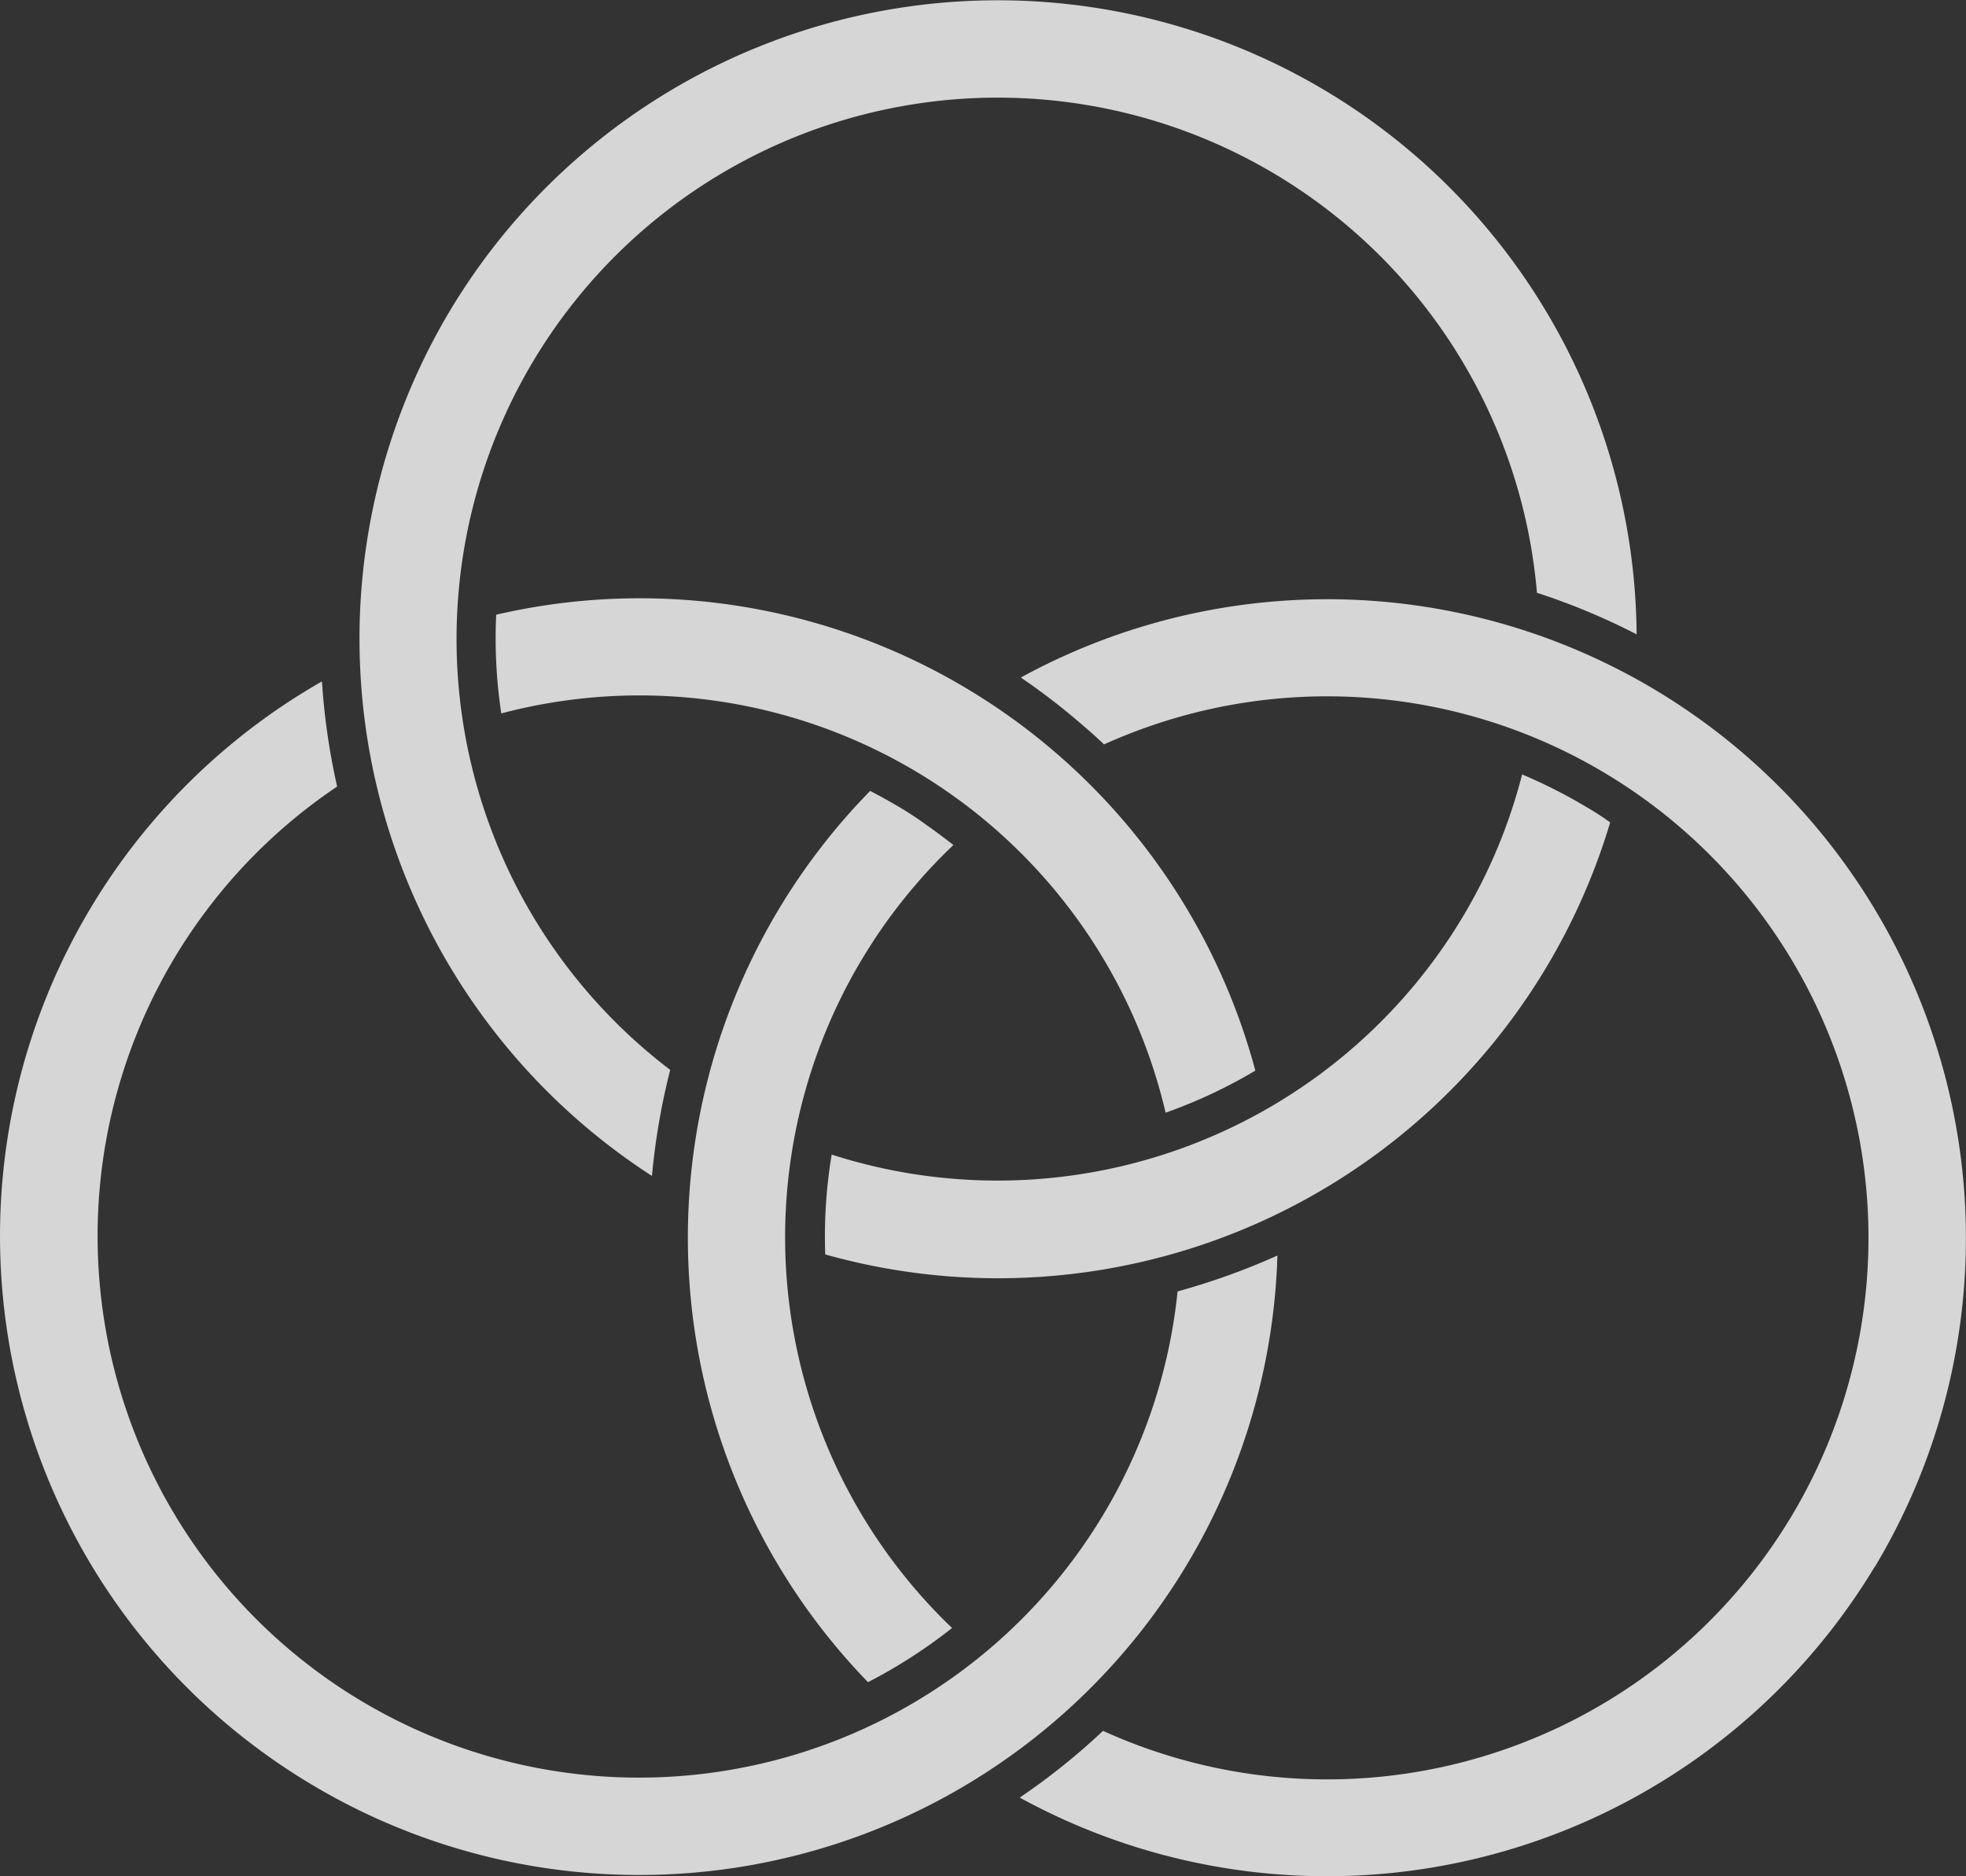
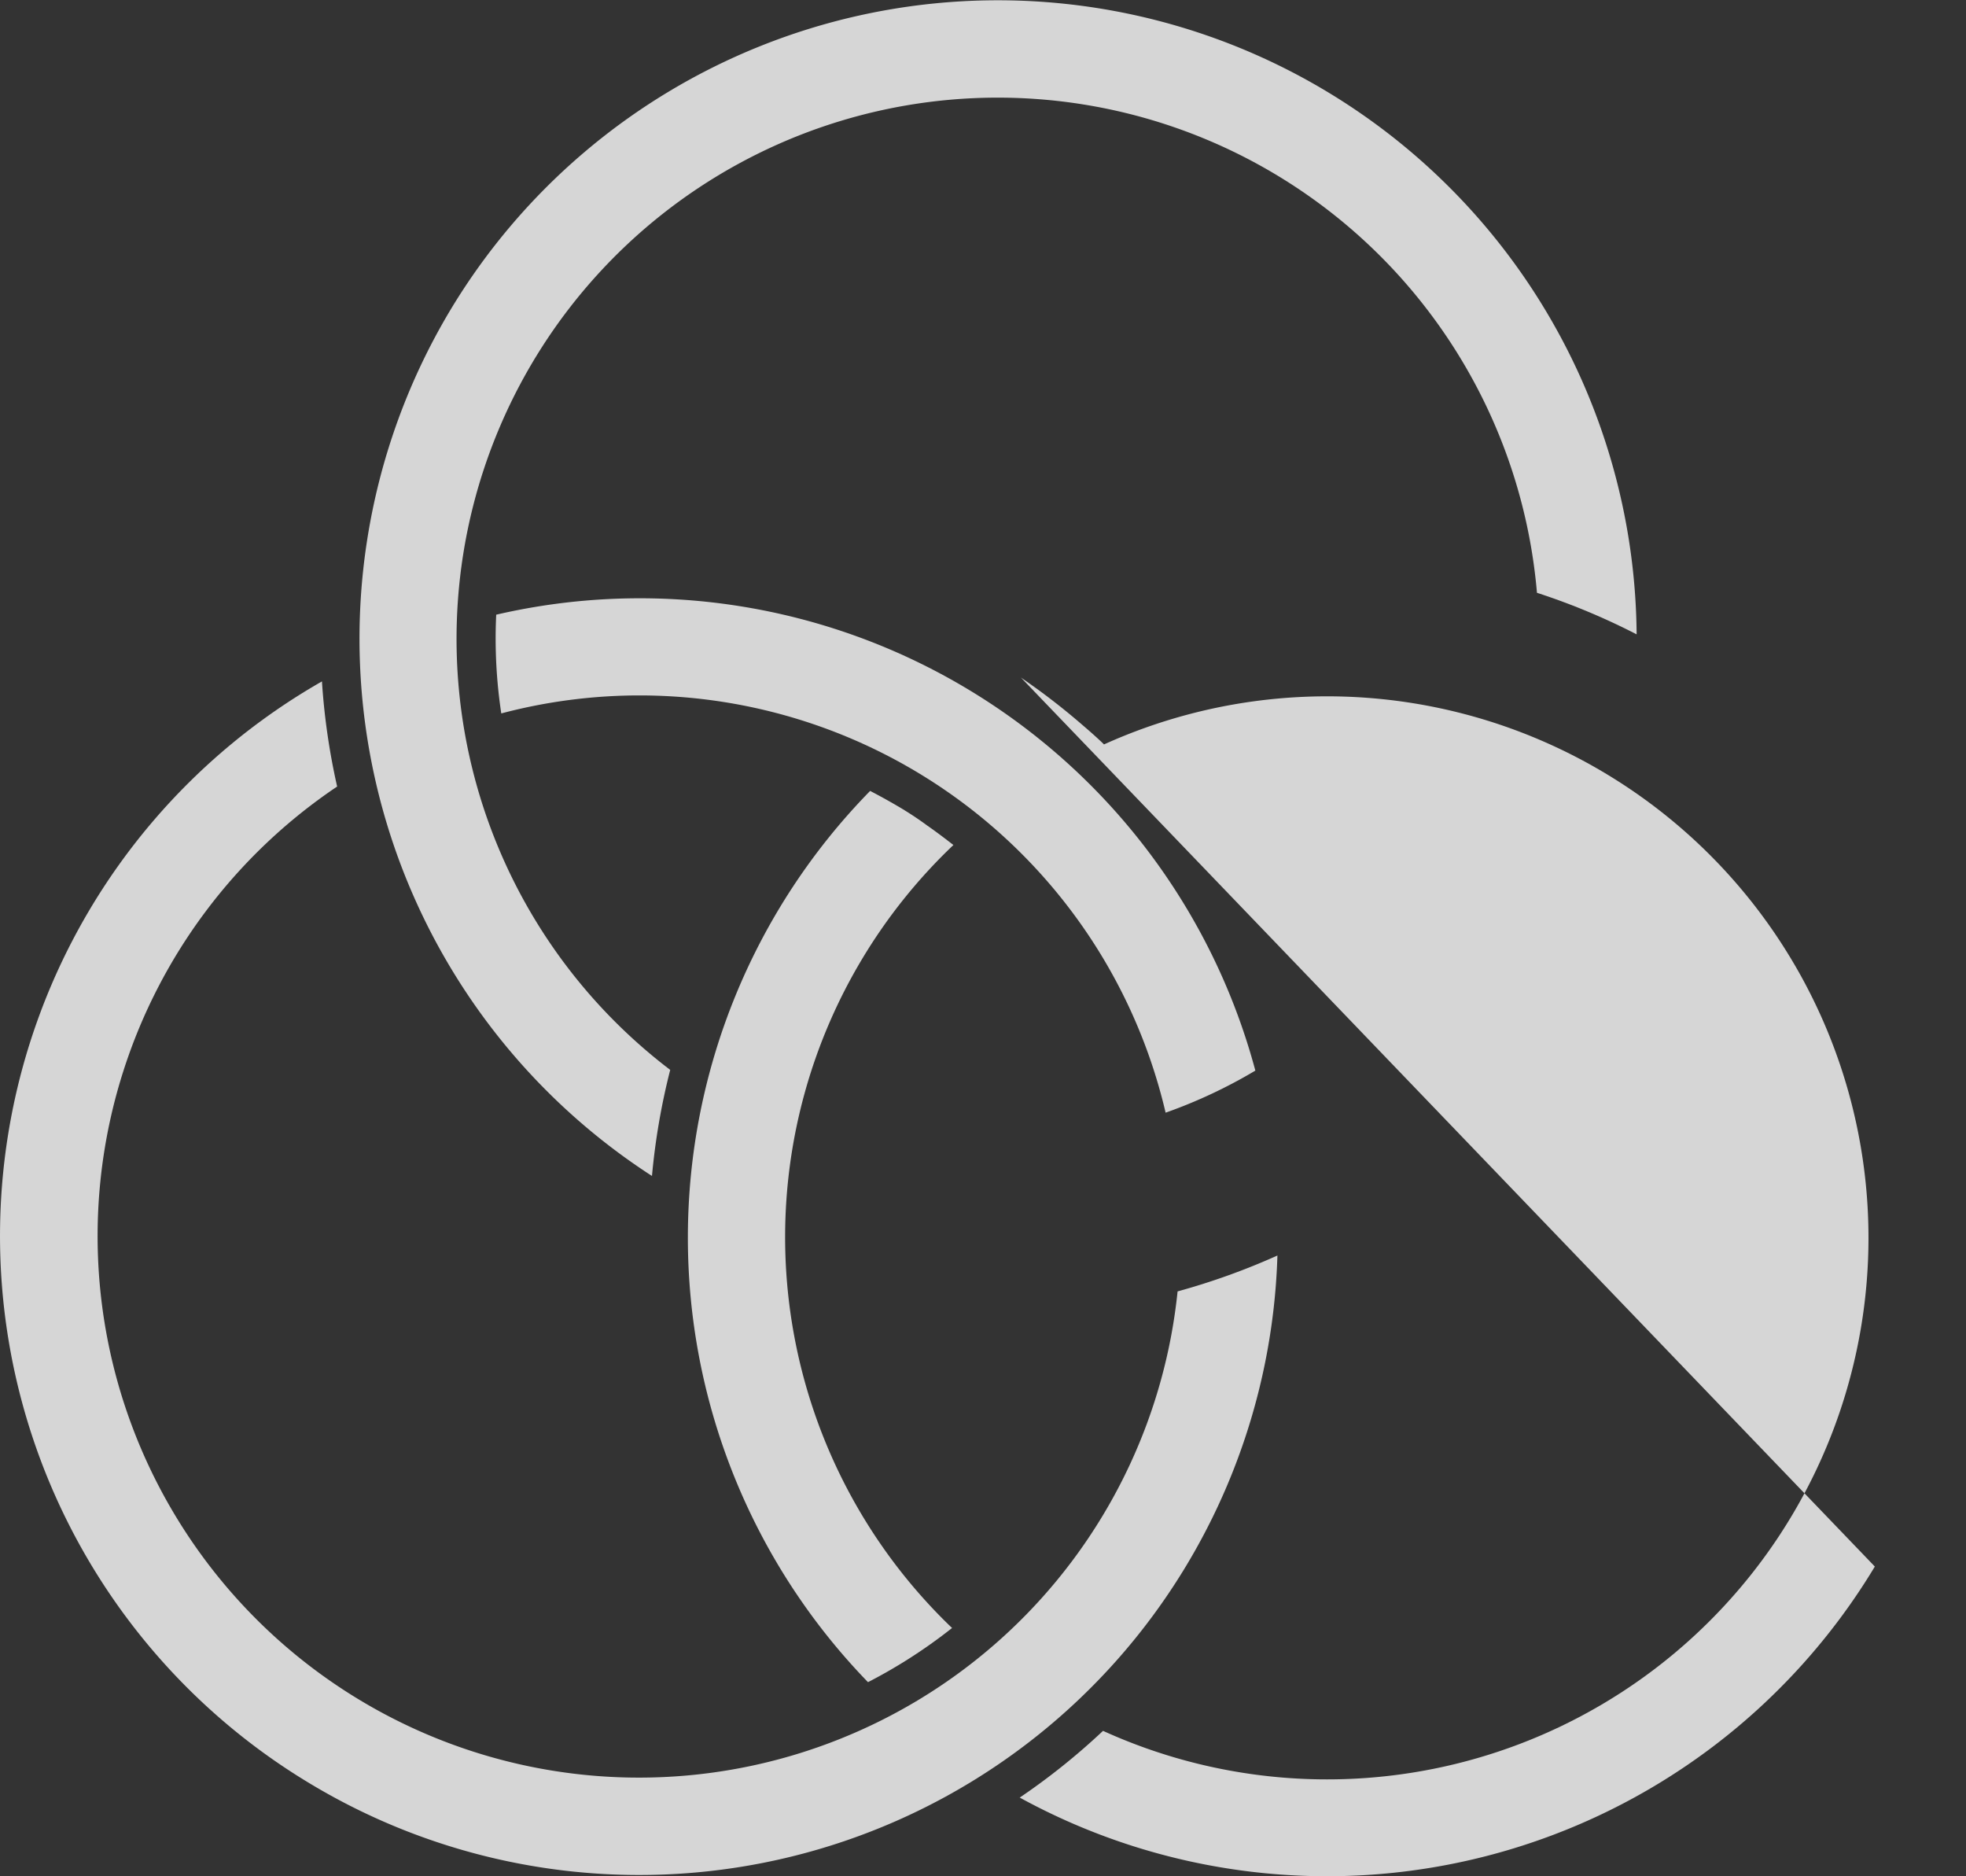
<svg xmlns="http://www.w3.org/2000/svg" width="45.805" height="43.704" viewBox="0 0 45.805 43.704">
  <rect x="0" y="0" width="45.805" height="43.704" fill="#333333" stroke="none" />
  <g id="Layer_2" data-name="Layer 2" transform="translate(0.023 0.028)" opacity="0.798">
    <g id="Layer_1" data-name="Layer 1" transform="translate(-0.023 -0.027)">
      <g id="color_grade_2" data-name="color grade 2" transform="translate(0)">
-         <path id="Path_350" data-name="Path 350" d="M124.376,83.952a14.9,14.9,0,0,1-19.956,5.363h0l.034.018a15.588,15.588,0,0,0,1.94-1.554,12.614,12.614,0,1,0,.023-22.977h0a.363.363,0,0,1-.03-.03q-.2-.189-.409-.368l-.064-.055a15.623,15.623,0,0,0-1.386-1.072l-.048-.034a14.881,14.881,0,0,1,19.892,20.723Z" transform="translate(-80.695 -47.463)" fill="#fff" />
-         <path id="Path_351" data-name="Path 351" d="M84.594,90.561a11.6,11.6,0,0,1,.15-2.326,12.634,12.634,0,0,0,14.686-5.509,12.494,12.494,0,0,0,1.4-3.346,11.993,11.993,0,0,1,1.486.752,6.3,6.3,0,0,1,.566.366A14.888,14.888,0,0,1,84.594,90.561Z" transform="translate(-65.367 -61.342)" fill="#fff" />
+         <path id="Path_350" data-name="Path 350" d="M124.376,83.952a14.9,14.9,0,0,1-19.956,5.363h0l.034.018a15.588,15.588,0,0,0,1.94-1.554,12.614,12.614,0,1,0,.023-22.977h0a.363.363,0,0,1-.03-.03q-.2-.189-.409-.368l-.064-.055a15.623,15.623,0,0,0-1.386-1.072l-.048-.034Z" transform="translate(-80.695 -47.463)" fill="#fff" />
        <path id="Path_352" data-name="Path 352" d="M38.95,7.2a14.883,14.883,0,0,1,27.642,7.548,15.535,15.535,0,0,0-2.322-.968A12.609,12.609,0,1,0,44.076,24.893a15.712,15.712,0,0,0-.425,2.471A14.9,14.9,0,0,1,38.95,7.2Z" transform="translate(-28.461 0.027)" fill="#fff" />
        <path id="Path_353" data-name="Path 353" d="M68.513,72.309a11.694,11.694,0,0,1-2.092.981,12.587,12.587,0,0,0-15.478-9.3,11.687,11.687,0,0,1-.118-2.3A14.847,14.847,0,0,1,68.513,72.314Z" transform="translate(-39.264 -47.373)" fill="#fff" />
        <path id="Path_354" data-name="Path 354" d="M7.2,95.513A14.874,14.874,0,0,1,7.478,69.84a15.632,15.632,0,0,0,.354,2.449,12.614,12.614,0,1,0,19.581,11.76,16.072,16.072,0,0,0,2.326-.836A14.876,14.876,0,0,1,7.2,95.513Z" transform="translate(0.023 -53.969)" fill="#fff" />
        <path id="Path_355" data-name="Path 355" d="M76.683,100.567a12,12,0,0,1-1.96,1.263,14.872,14.872,0,0,1,.05-20.76q.323.168.641.354a7.736,7.736,0,0,1,.654.427l.034.025c.209.145.413.3.611.454h0a12.6,12.6,0,0,0-.041,18.229Z" transform="translate(-54.5 -62.648)" fill="#fff" />
      </g>
    </g>
  </g>
</svg>